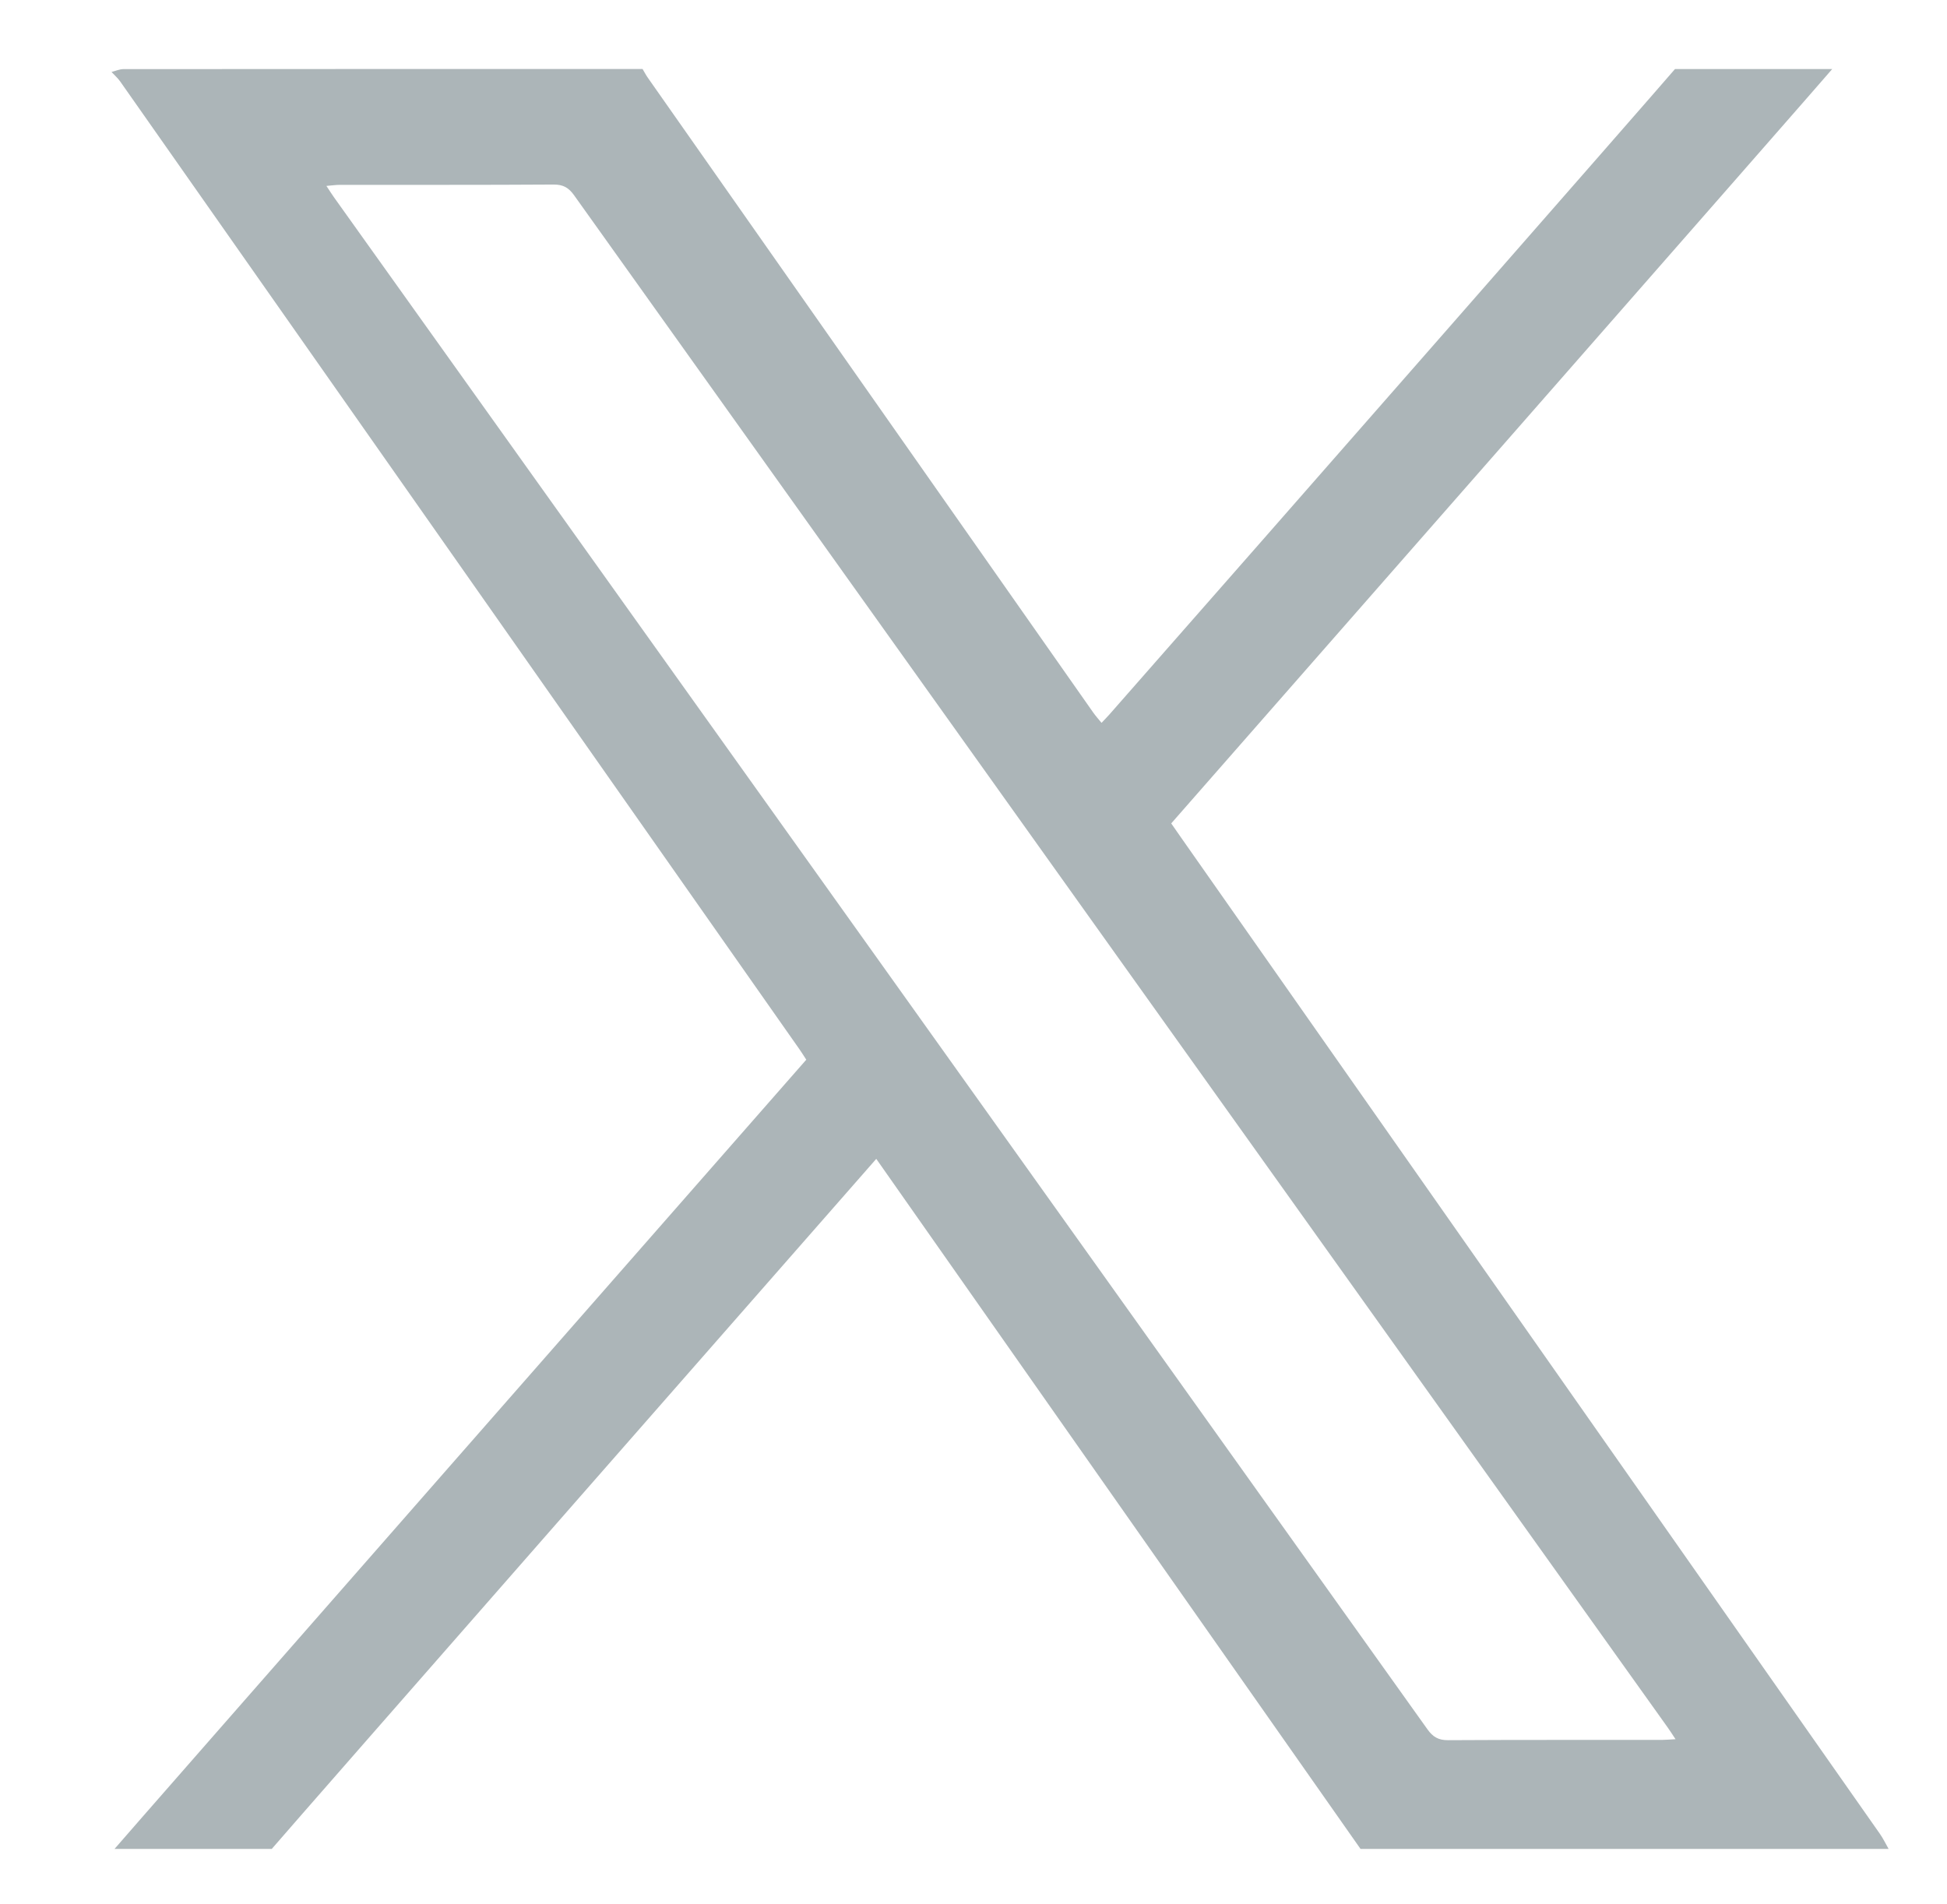
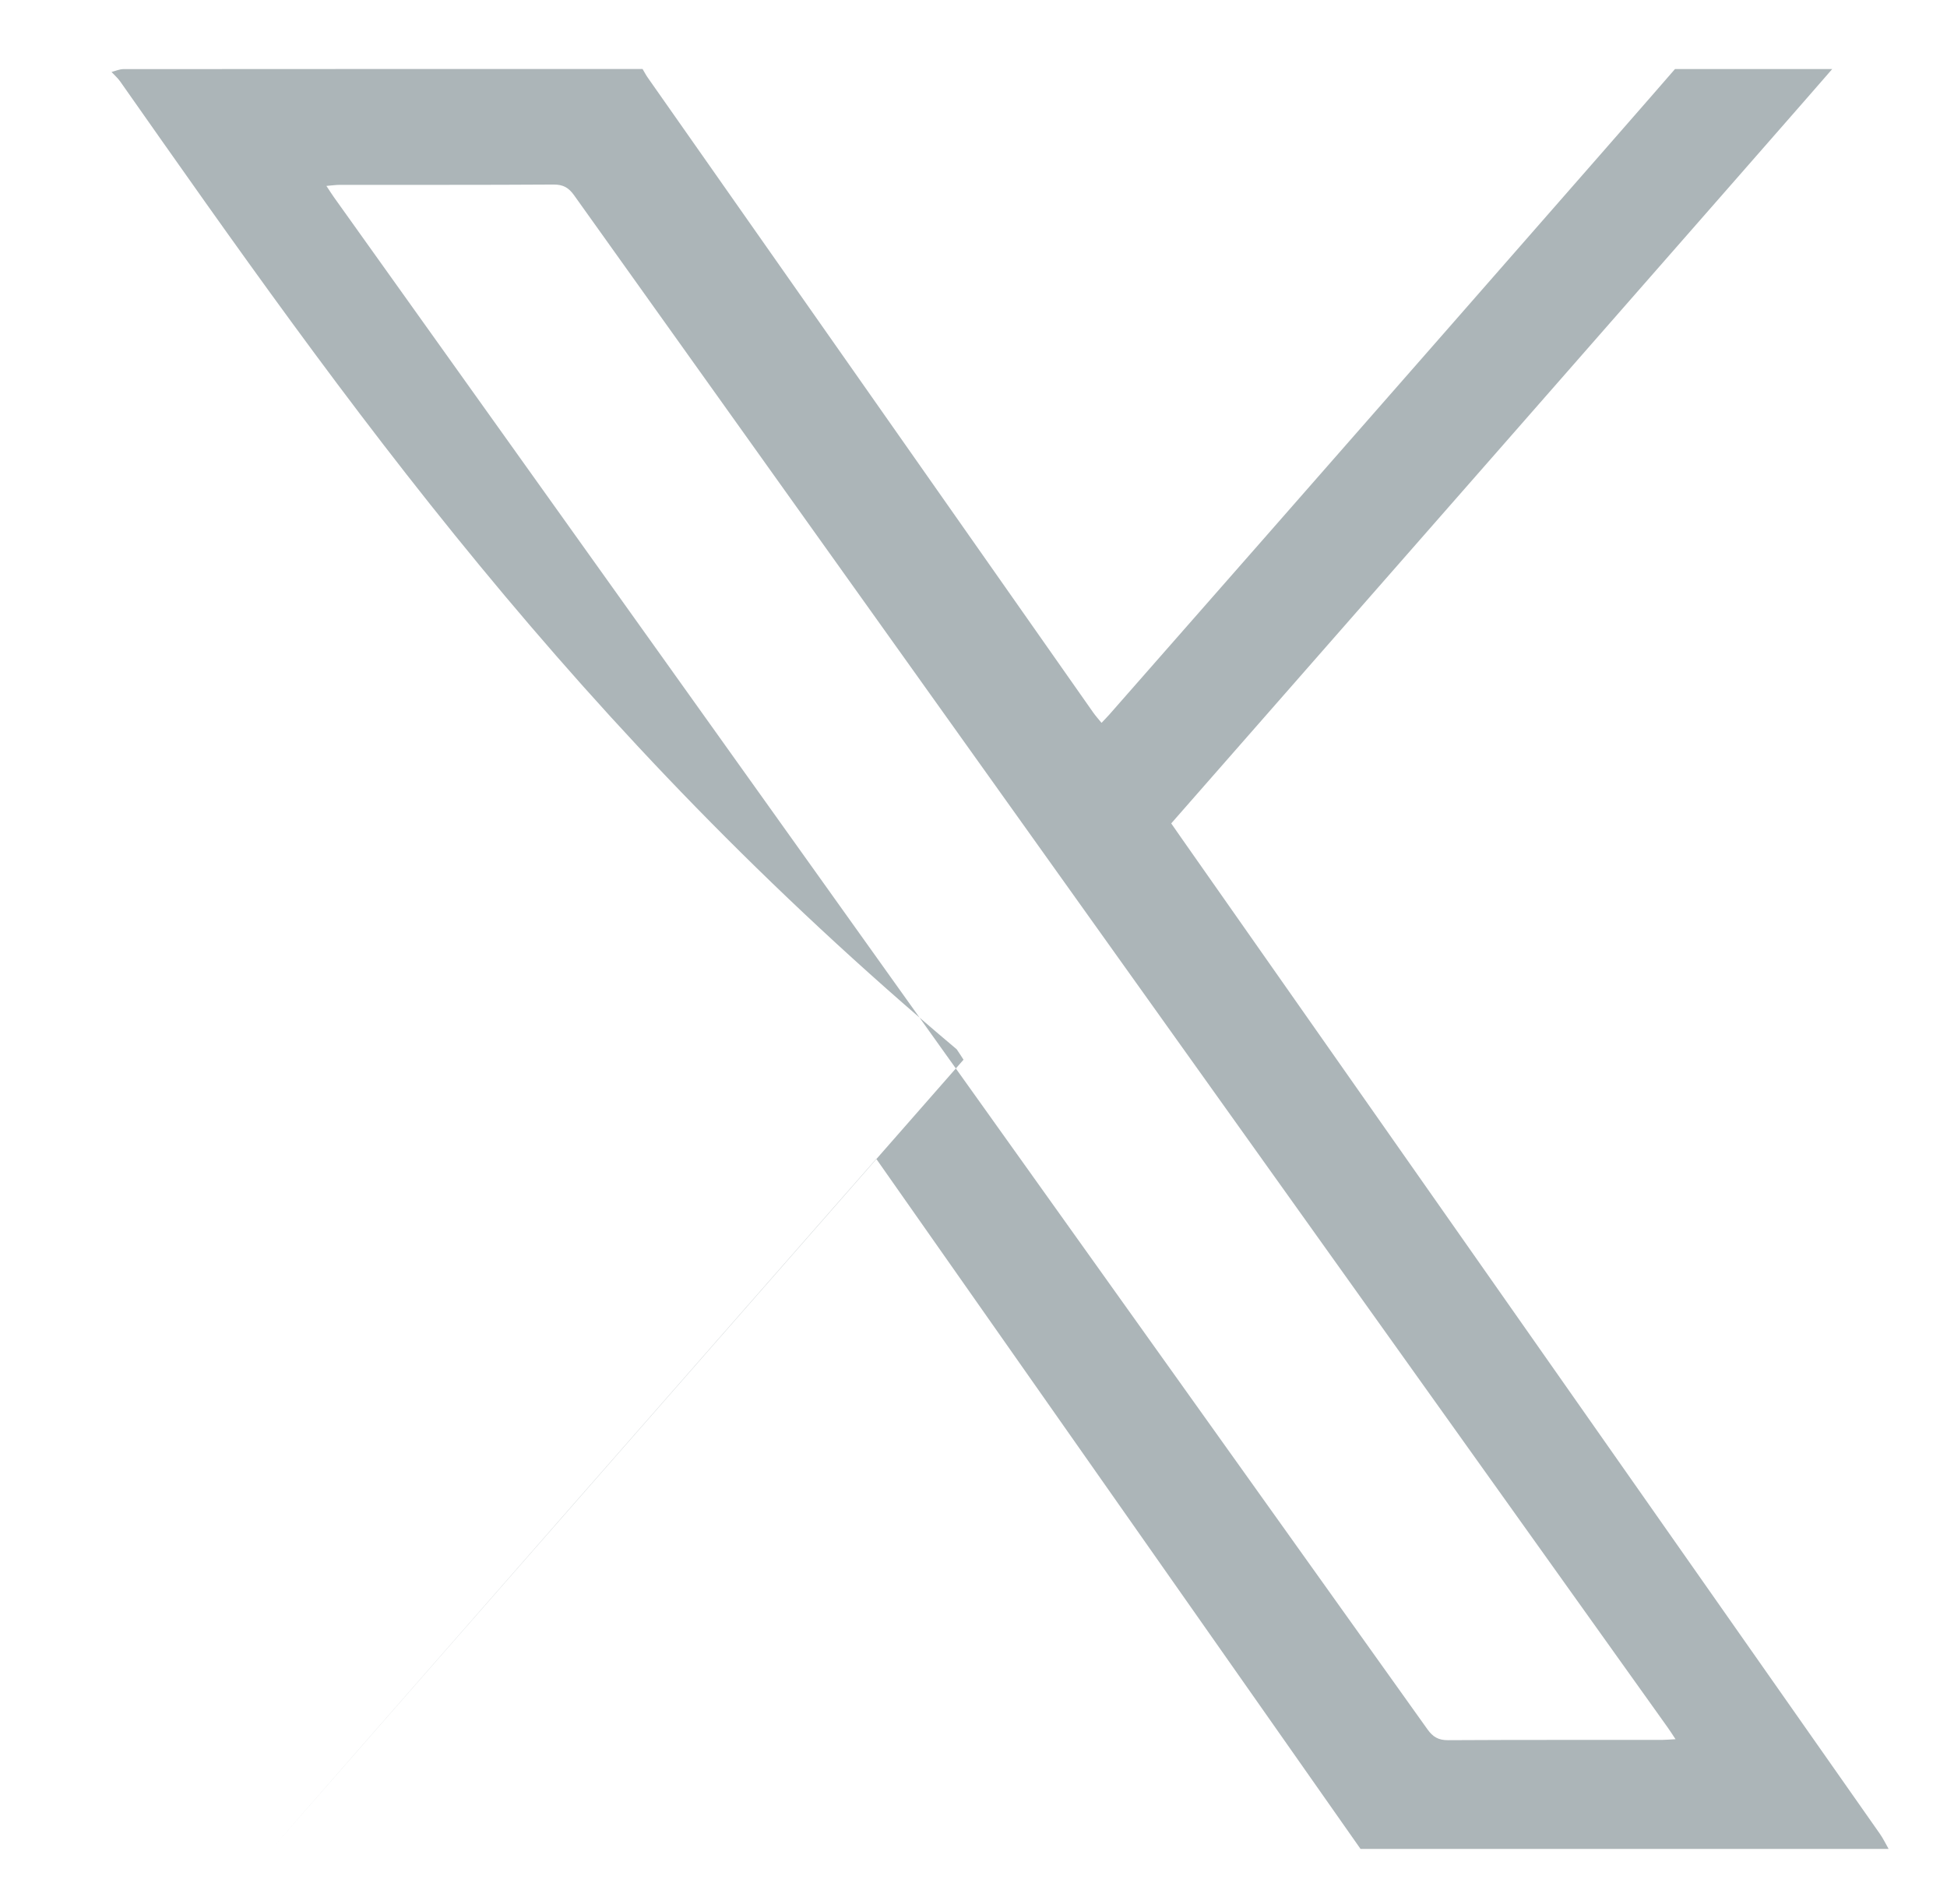
<svg xmlns="http://www.w3.org/2000/svg" id="a" width="656.27" height="641.83" viewBox="0 0 656.27 641.83">
-   <path d="M564.59,23.27h53c-1.08,1.45-213.39,243.56-222.81,254.3,1.3,1.87,2.34,3.37,3.39,4.87,78.5,111.91,157,223.82,235.48,335.74,1.12,1.6,1.97,3.39,2.94,5.09h-178c-54.31-77.4-108.63-154.8-163.23-232.62-2.02,2.25-197.75,225.53-203.76,232.62h-53c.98-1.32,222.76-254.19,233.17-266.05-.87-1.33-1.55-2.44-2.3-3.51C193.16,244.95,116.85,136.2,40.51,27.46c-.82-1.17-1.94-2.14-2.92-3.2,1.33-.33,2.67-.96,4-.96,58.33-.05,116.66-.04,175-.04.59.99,1.13,2.03,1.79,2.97,50.02,71.31,100.04,142.62,150.08,213.92.81,1.16,1.77,2.21,2.83,3.52,1.07-1.13,1.88-1.95,2.64-2.81,55.24-62.81,182.34-207.88,190.66-217.59h0ZM564.77,586.28c-1.21-1.82-1.91-2.93-2.67-3.99C439.23,410.14,316.35,238.01,193.52,65.84c-1.82-2.56-3.68-3.65-6.92-3.63-23.99.16-47.98.08-71.98.1-1.37,0-2.74.21-4.6.36,1.1,1.65,1.79,2.76,2.55,3.83,122.87,172.14,245.75,344.27,368.58,516.45,1.83,2.57,3.69,3.67,6.93,3.66,23.99-.14,47.98-.07,71.98-.09,1.3,0,2.6-.13,4.71-.24h0Z" fill="#acb5b8" stroke-width="0" />
+   <path d="M564.59,23.27h53c-1.08,1.45-213.39,243.56-222.81,254.3,1.3,1.87,2.34,3.37,3.39,4.87,78.5,111.91,157,223.82,235.48,335.74,1.12,1.6,1.97,3.39,2.94,5.09h-178c-54.31-77.4-108.63-154.8-163.23-232.62-2.02,2.25-197.75,225.53-203.76,232.62c.98-1.32,222.76-254.19,233.17-266.05-.87-1.33-1.55-2.44-2.3-3.51C193.16,244.95,116.85,136.2,40.51,27.46c-.82-1.17-1.94-2.14-2.92-3.2,1.33-.33,2.67-.96,4-.96,58.33-.05,116.66-.04,175-.04.59.99,1.13,2.03,1.79,2.97,50.02,71.31,100.04,142.62,150.08,213.92.81,1.16,1.77,2.21,2.83,3.52,1.07-1.13,1.88-1.95,2.64-2.81,55.24-62.81,182.34-207.88,190.66-217.59h0ZM564.77,586.28c-1.21-1.82-1.91-2.93-2.67-3.99C439.23,410.14,316.35,238.01,193.52,65.84c-1.82-2.56-3.68-3.65-6.92-3.63-23.99.16-47.98.08-71.98.1-1.37,0-2.74.21-4.6.36,1.1,1.65,1.79,2.76,2.55,3.83,122.87,172.14,245.75,344.27,368.58,516.45,1.83,2.57,3.69,3.67,6.93,3.66,23.99-.14,47.98-.07,71.98-.09,1.3,0,2.6-.13,4.71-.24h0Z" fill="#acb5b8" stroke-width="0" />
</svg>